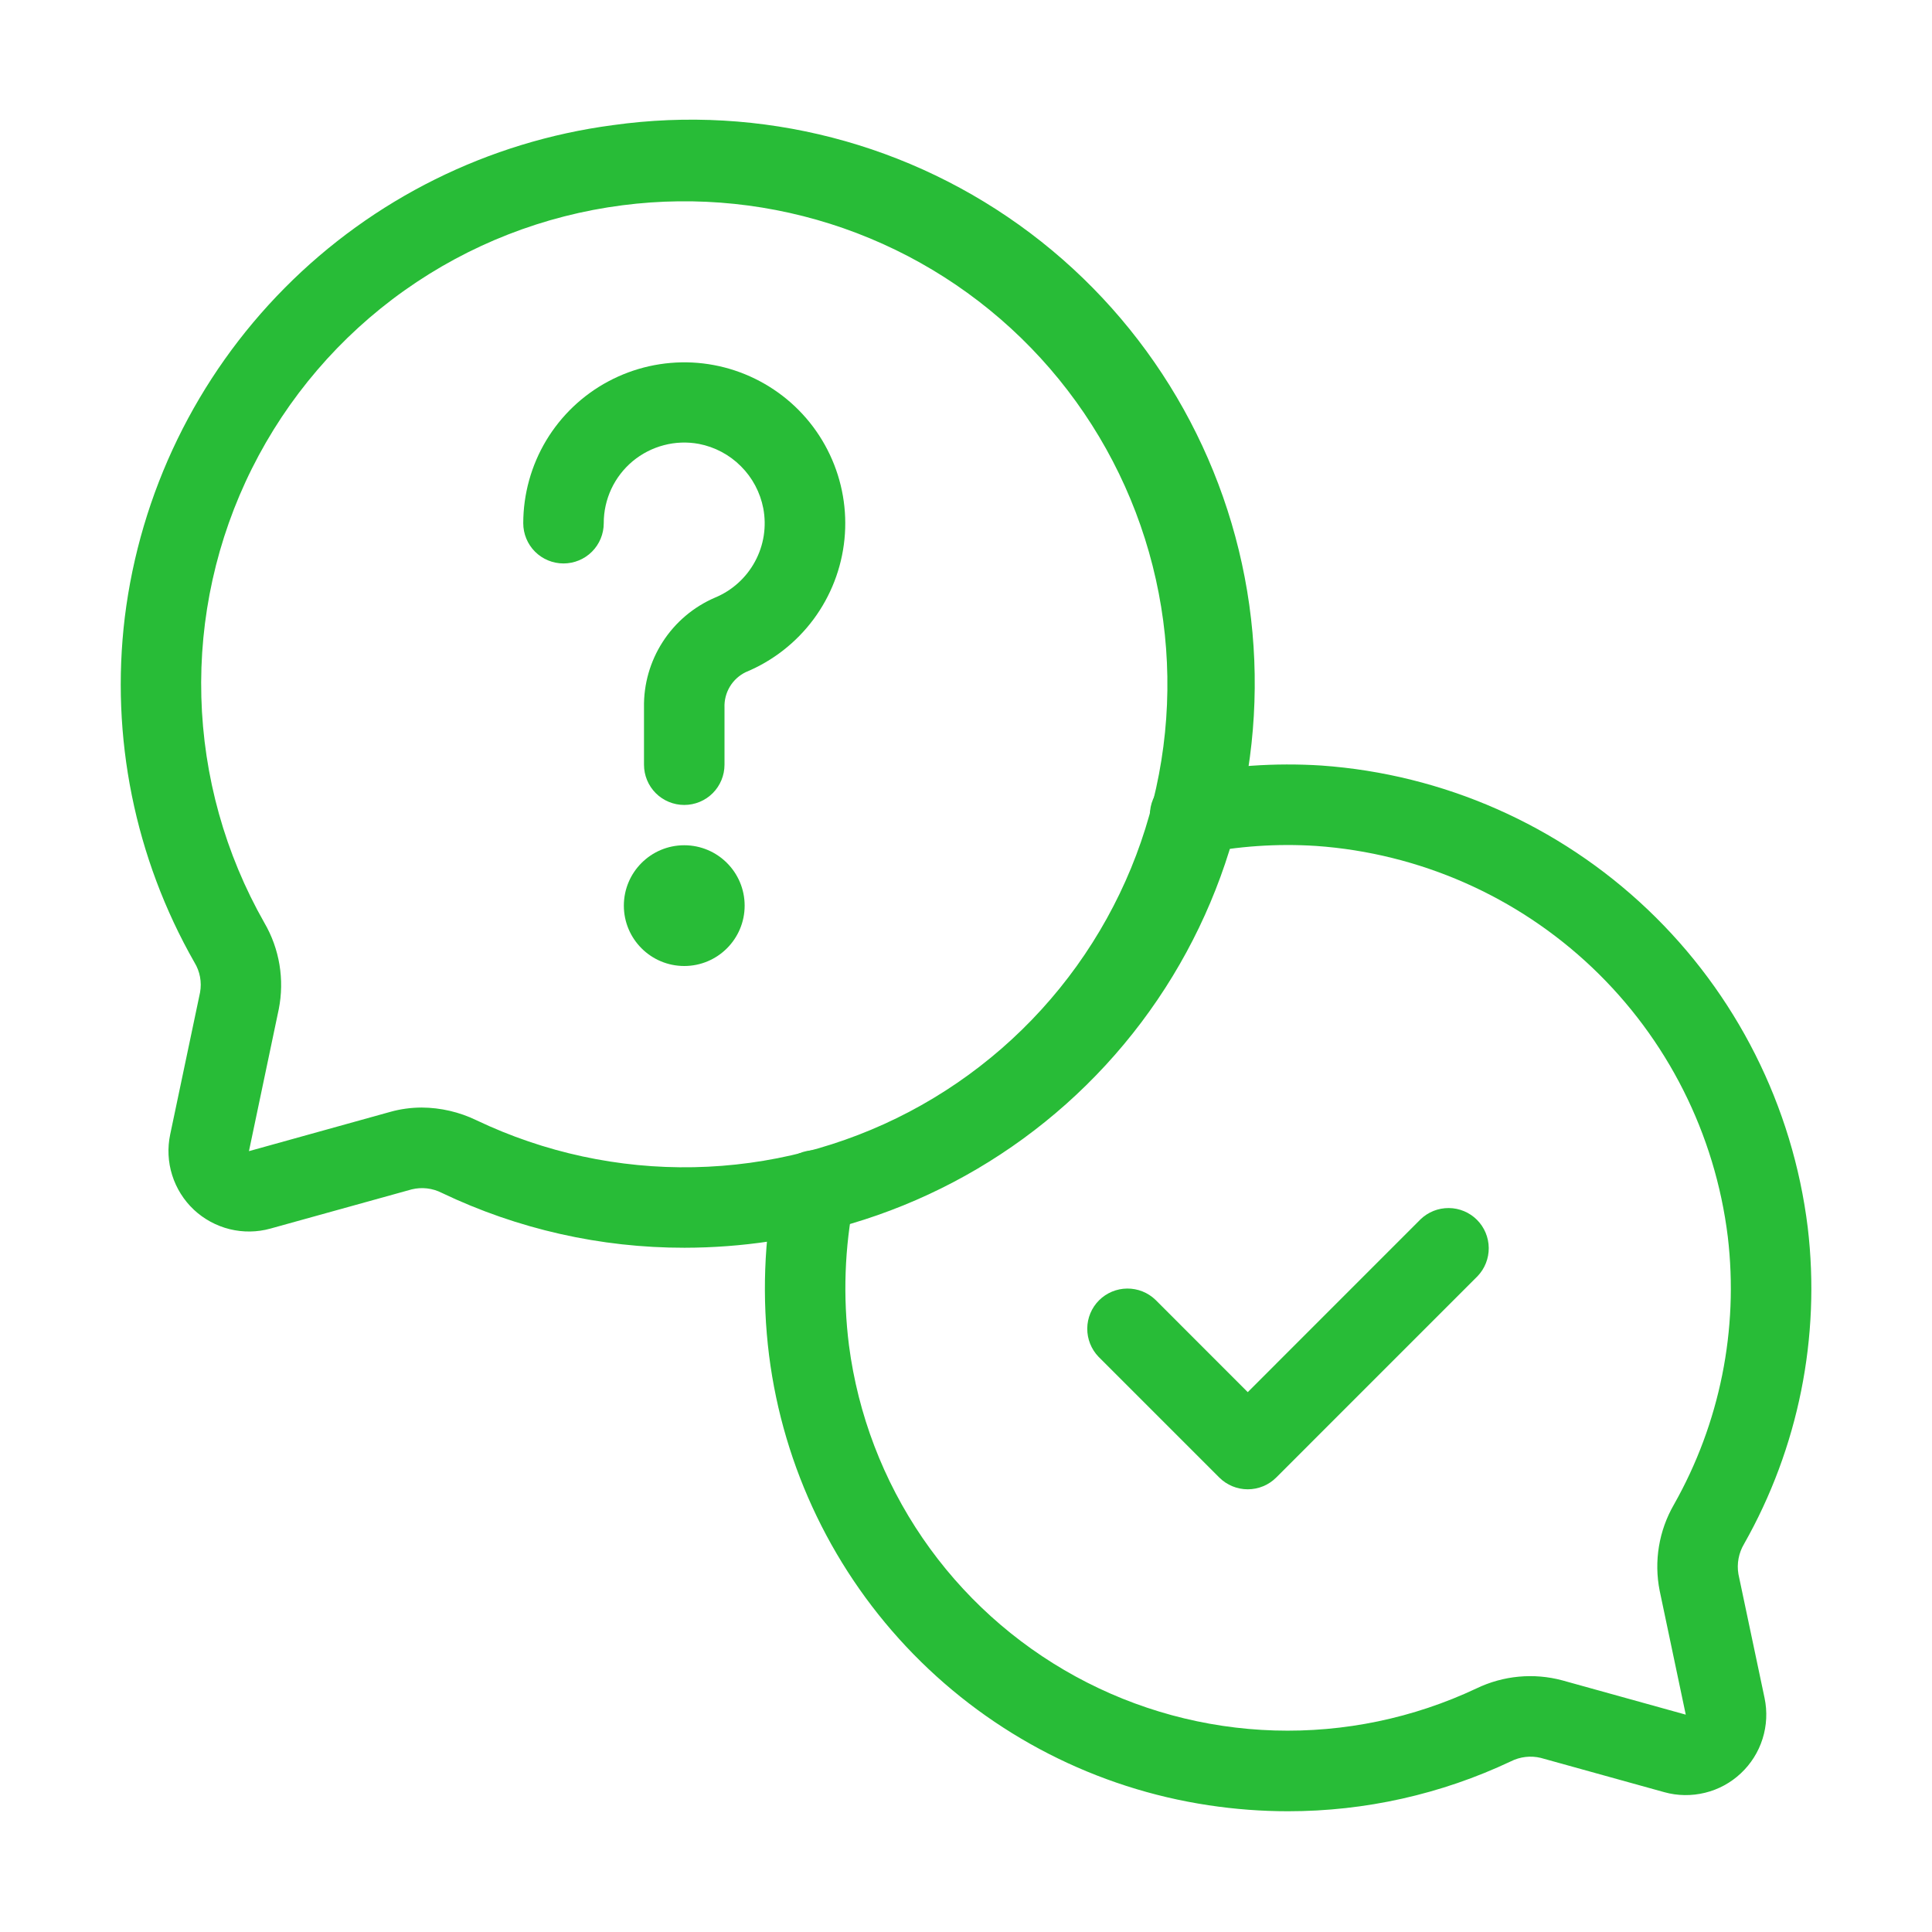
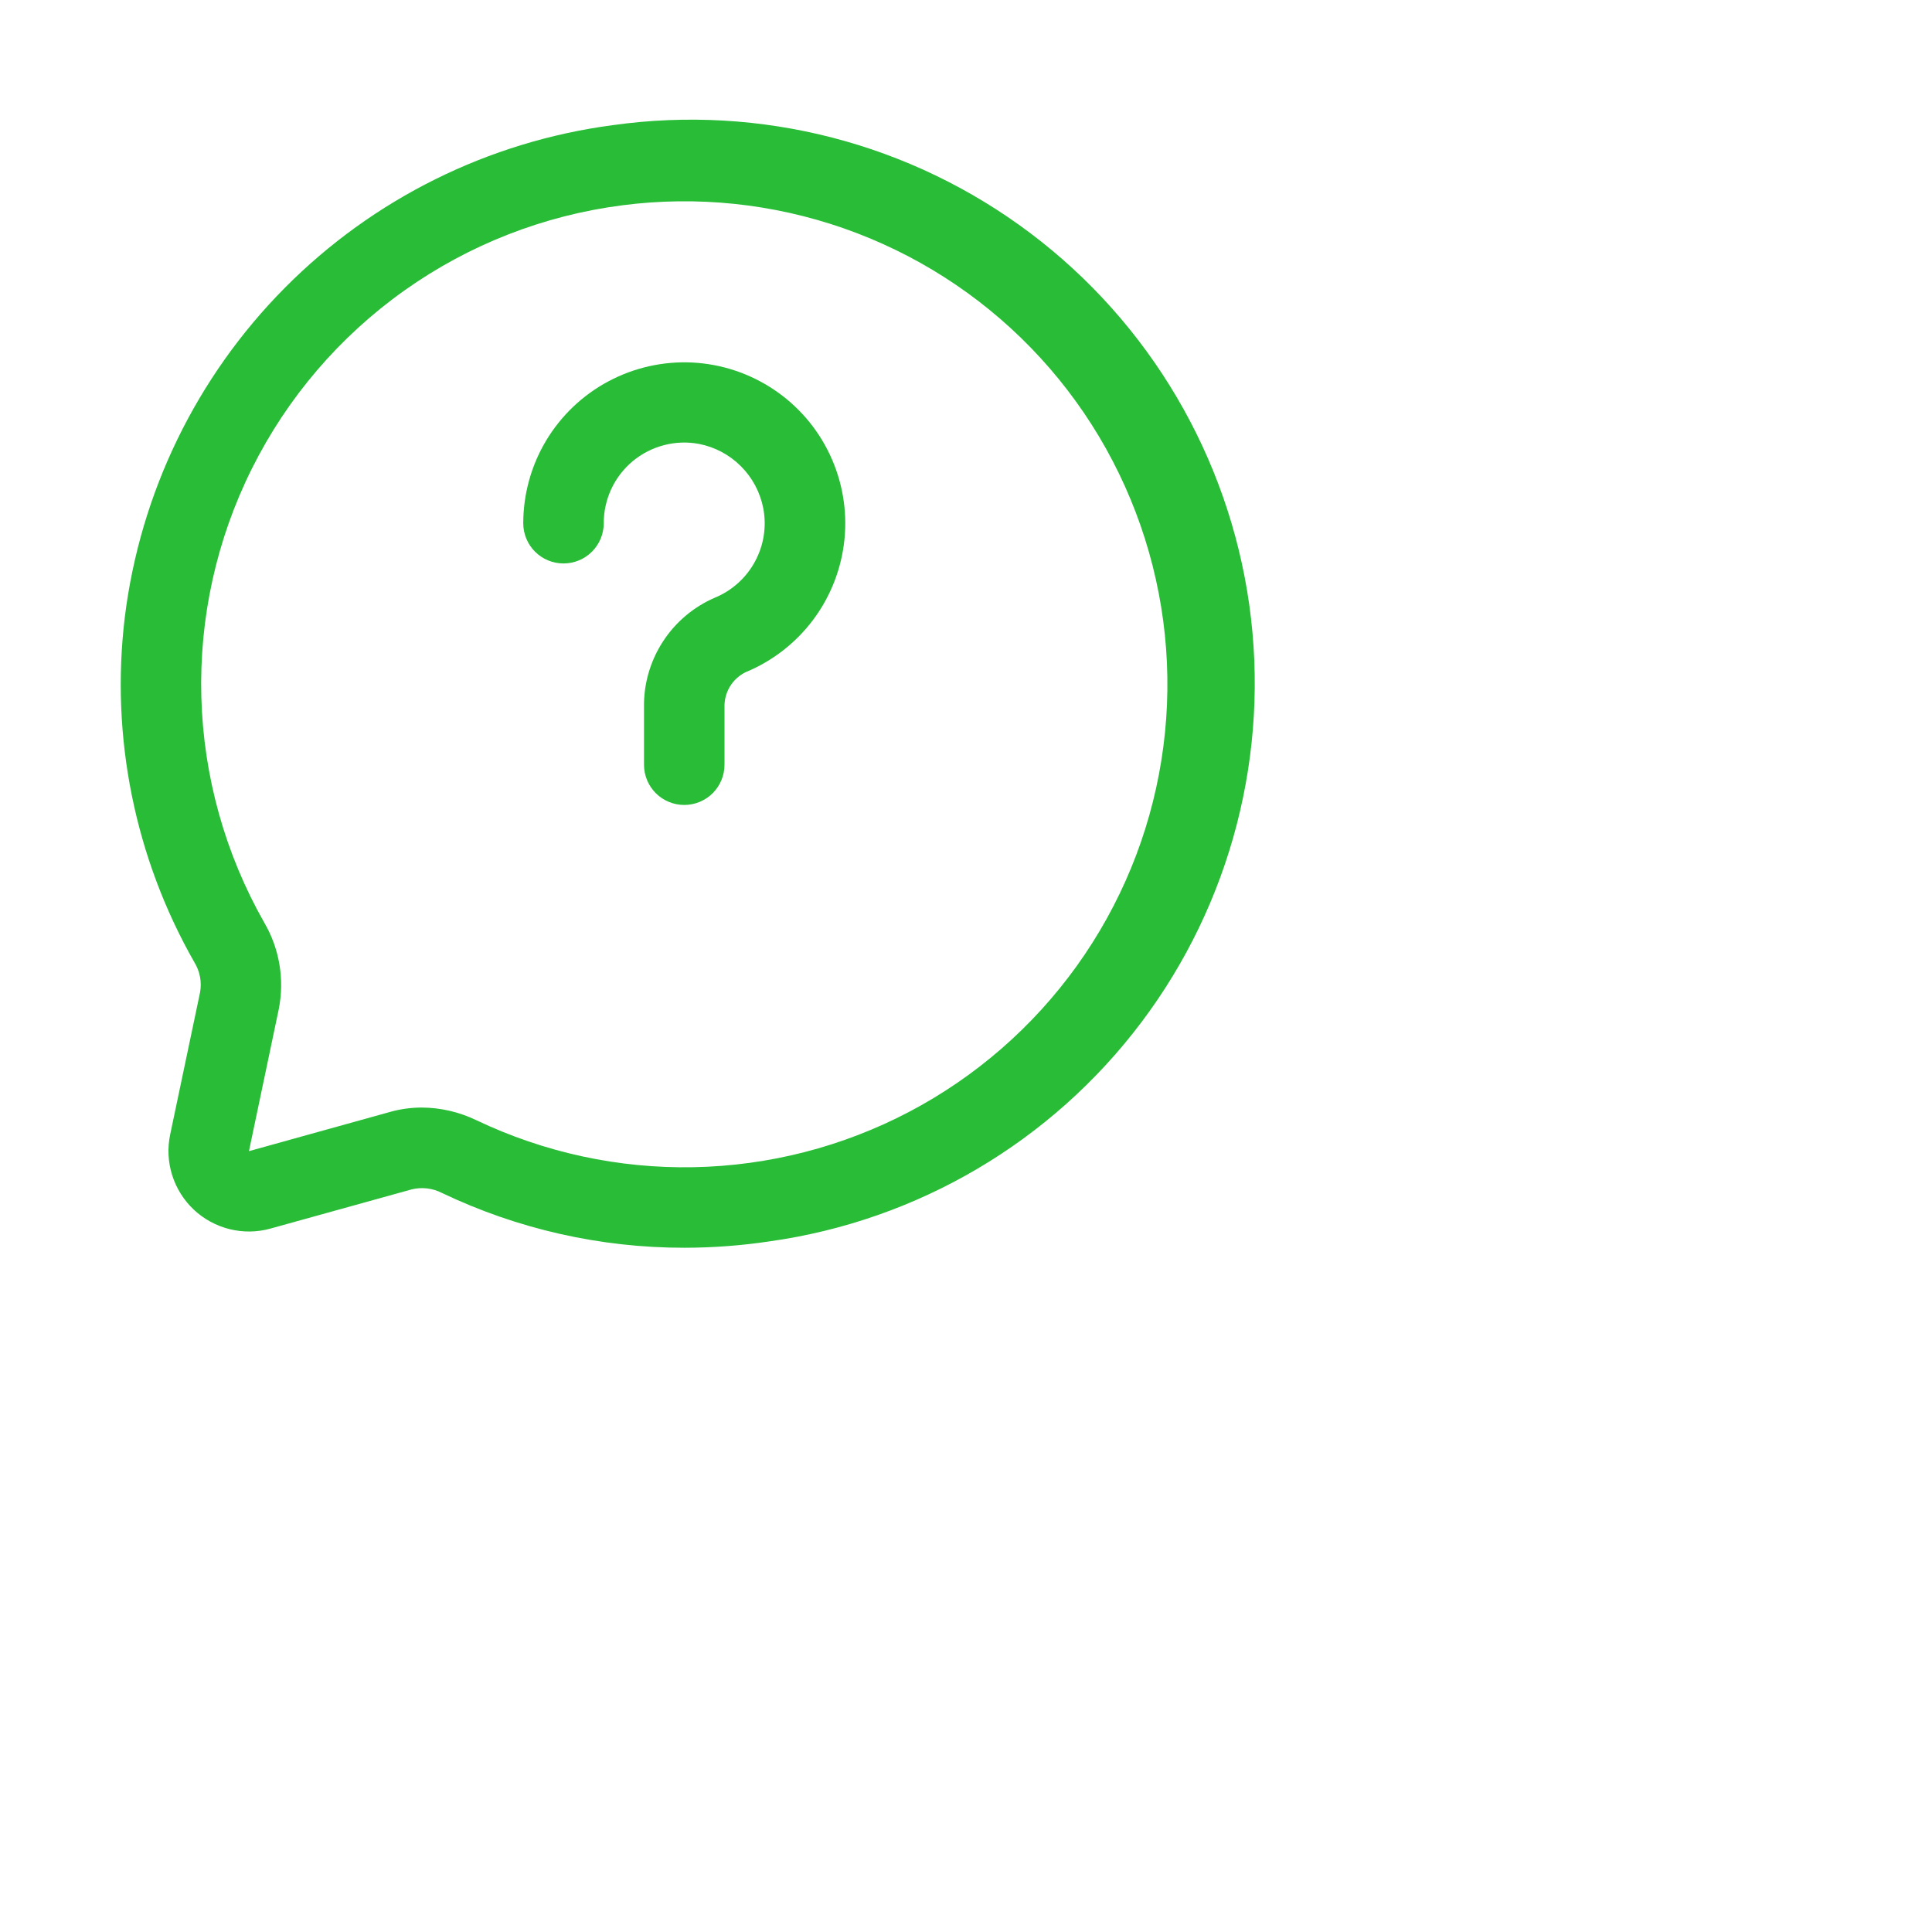
<svg xmlns="http://www.w3.org/2000/svg" width="42" height="42" viewBox="0 0 42 42" fill="none">
  <path d="M14.881 27.125C13.055 27.127 11.252 26.72 9.604 25.932C9.402 25.829 9.17 25.802 8.95 25.856L5.88 26.708C5.591 26.789 5.285 26.793 4.993 26.721C4.702 26.649 4.433 26.503 4.214 26.298C3.995 26.092 3.833 25.833 3.743 25.547C3.652 25.26 3.638 24.955 3.7 24.661L4.349 21.575C4.39 21.349 4.347 21.117 4.227 20.922C2.93 18.648 2.399 16.017 2.713 13.419C3.047 10.713 4.27 8.195 6.19 6.259C8.109 4.323 10.616 3.079 13.319 2.721C16.537 2.268 19.802 3.113 22.398 5.068C24.993 7.023 26.705 9.93 27.158 13.148C27.61 16.365 26.766 19.631 24.811 22.226C22.855 24.822 19.949 26.534 16.731 26.986C16.119 27.078 15.501 27.124 14.881 27.125ZM9.165 24.077C9.579 24.079 9.987 24.174 10.359 24.354C11.833 25.056 13.45 25.406 15.083 25.374C16.715 25.342 18.317 24.93 19.763 24.171C21.208 23.411 22.456 22.325 23.408 20.999C24.36 19.673 24.99 18.143 25.247 16.531C25.505 14.918 25.382 13.268 24.89 11.712C24.398 10.155 23.55 8.734 22.413 7.563C21.276 6.391 19.881 5.501 18.34 4.963C16.799 4.425 15.153 4.253 13.534 4.462C11.825 4.681 10.196 5.317 8.791 6.315C7.386 7.313 6.248 8.641 5.478 10.183C4.708 11.724 4.33 13.432 4.377 15.154C4.424 16.877 4.894 18.561 5.746 20.059C6.077 20.626 6.188 21.295 6.06 21.939L5.412 25.025L8.481 24.172C8.703 24.109 8.934 24.078 9.165 24.077Z" fill="#28BC37" />
-   <path d="M28 39.375C27.423 39.375 26.846 39.331 26.276 39.245C23.835 38.878 21.581 37.724 19.856 35.959C18.131 34.194 17.029 31.913 16.719 29.465C16.563 28.22 16.608 26.959 16.853 25.729C16.873 25.614 16.915 25.504 16.978 25.406C17.041 25.308 17.124 25.223 17.22 25.157C17.316 25.091 17.424 25.045 17.539 25.022C17.653 24.998 17.771 24.998 17.885 25.021C18 25.043 18.109 25.089 18.205 25.154C18.302 25.22 18.384 25.304 18.448 25.402C18.512 25.499 18.555 25.609 18.576 25.724C18.597 25.839 18.594 25.956 18.569 26.07C18.36 27.116 18.322 28.189 18.456 29.247C18.652 30.75 19.2 32.185 20.056 33.436C20.912 34.687 22.051 35.717 23.381 36.444C24.71 37.171 26.193 37.574 27.707 37.619C29.222 37.664 30.726 37.351 32.097 36.705C32.678 36.425 33.341 36.362 33.964 36.53L36.647 37.275L36.08 34.582C35.952 33.94 36.063 33.273 36.391 32.706C37.389 30.94 37.799 28.902 37.561 26.888C37.287 24.653 36.244 22.583 34.612 21.033C32.979 19.483 30.858 18.549 28.613 18.39C27.761 18.335 26.905 18.394 26.069 18.566C25.955 18.592 25.837 18.595 25.723 18.575C25.608 18.555 25.498 18.512 25.4 18.448C25.302 18.385 25.217 18.303 25.151 18.207C25.085 18.111 25.039 18.002 25.016 17.888C24.993 17.773 24.992 17.656 25.015 17.541C25.038 17.427 25.084 17.318 25.149 17.221C25.215 17.125 25.299 17.043 25.397 16.979C25.495 16.915 25.604 16.872 25.719 16.851C26.707 16.648 27.718 16.578 28.725 16.642C31.379 16.83 33.885 17.935 35.814 19.767C37.743 21.6 38.975 24.046 39.299 26.687C39.581 29.068 39.096 31.477 37.915 33.563C37.797 33.761 37.753 33.994 37.792 34.221L38.36 36.913C38.422 37.208 38.407 37.513 38.317 37.799C38.227 38.086 38.064 38.345 37.845 38.55C37.626 38.756 37.358 38.902 37.066 38.973C36.774 39.045 36.468 39.041 36.179 38.96L33.495 38.215C33.276 38.162 33.045 38.189 32.843 38.291C31.329 39.006 29.675 39.376 28 39.375Z" fill="#28BC37" />
-   <path d="M14.875 21C15.6 21 16.188 20.412 16.188 19.688C16.188 18.963 15.6 18.375 14.875 18.375C14.15 18.375 13.562 18.963 13.562 19.688C13.562 20.412 14.15 21 14.875 21Z" fill="#28BC37" />
  <path d="M14.875 17.499C14.643 17.499 14.42 17.407 14.256 17.243C14.092 17.079 14 16.856 14 16.624V15.382C13.991 14.875 14.133 14.378 14.408 13.952C14.683 13.526 15.078 13.192 15.543 12.992C15.915 12.838 16.222 12.561 16.413 12.207C16.605 11.854 16.668 11.445 16.593 11.05C16.526 10.704 16.357 10.385 16.107 10.136C15.858 9.886 15.54 9.717 15.194 9.65C14.941 9.603 14.681 9.612 14.432 9.678C14.183 9.743 13.952 9.862 13.754 10.026C13.557 10.191 13.398 10.397 13.289 10.63C13.181 10.863 13.124 11.117 13.125 11.374C13.125 11.606 13.033 11.829 12.869 11.993C12.705 12.157 12.482 12.249 12.25 12.249C12.018 12.249 11.795 12.157 11.631 11.993C11.467 11.829 11.375 11.606 11.375 11.374C11.376 10.741 11.548 10.119 11.874 9.575C12.201 9.032 12.668 8.587 13.228 8.289C13.787 7.991 14.417 7.85 15.05 7.881C15.683 7.913 16.295 8.116 16.822 8.469C17.349 8.821 17.77 9.31 18.04 9.883C18.311 10.457 18.421 11.093 18.358 11.723C18.295 12.354 18.062 12.956 17.684 13.465C17.306 13.973 16.797 14.37 16.211 14.612C16.068 14.682 15.948 14.791 15.866 14.928C15.784 15.065 15.744 15.223 15.75 15.382V16.624C15.75 16.856 15.658 17.079 15.494 17.243C15.33 17.407 15.107 17.499 14.875 17.499Z" fill="#28BC37" />
-   <path d="M27.125 32.376C26.893 32.376 26.67 32.284 26.506 32.12L23.881 29.495C23.722 29.33 23.634 29.108 23.636 28.879C23.638 28.65 23.73 28.43 23.892 28.268C24.054 28.106 24.274 28.014 24.503 28.012C24.733 28.01 24.954 28.098 25.119 28.257L27.125 30.264L30.881 26.507C31.046 26.348 31.267 26.26 31.497 26.262C31.726 26.264 31.946 26.356 32.108 26.518C32.27 26.68 32.362 26.9 32.364 27.129C32.366 27.358 32.278 27.58 32.119 27.745L27.744 32.12C27.58 32.284 27.357 32.376 27.125 32.376Z" fill="#28BC37" />
</svg>